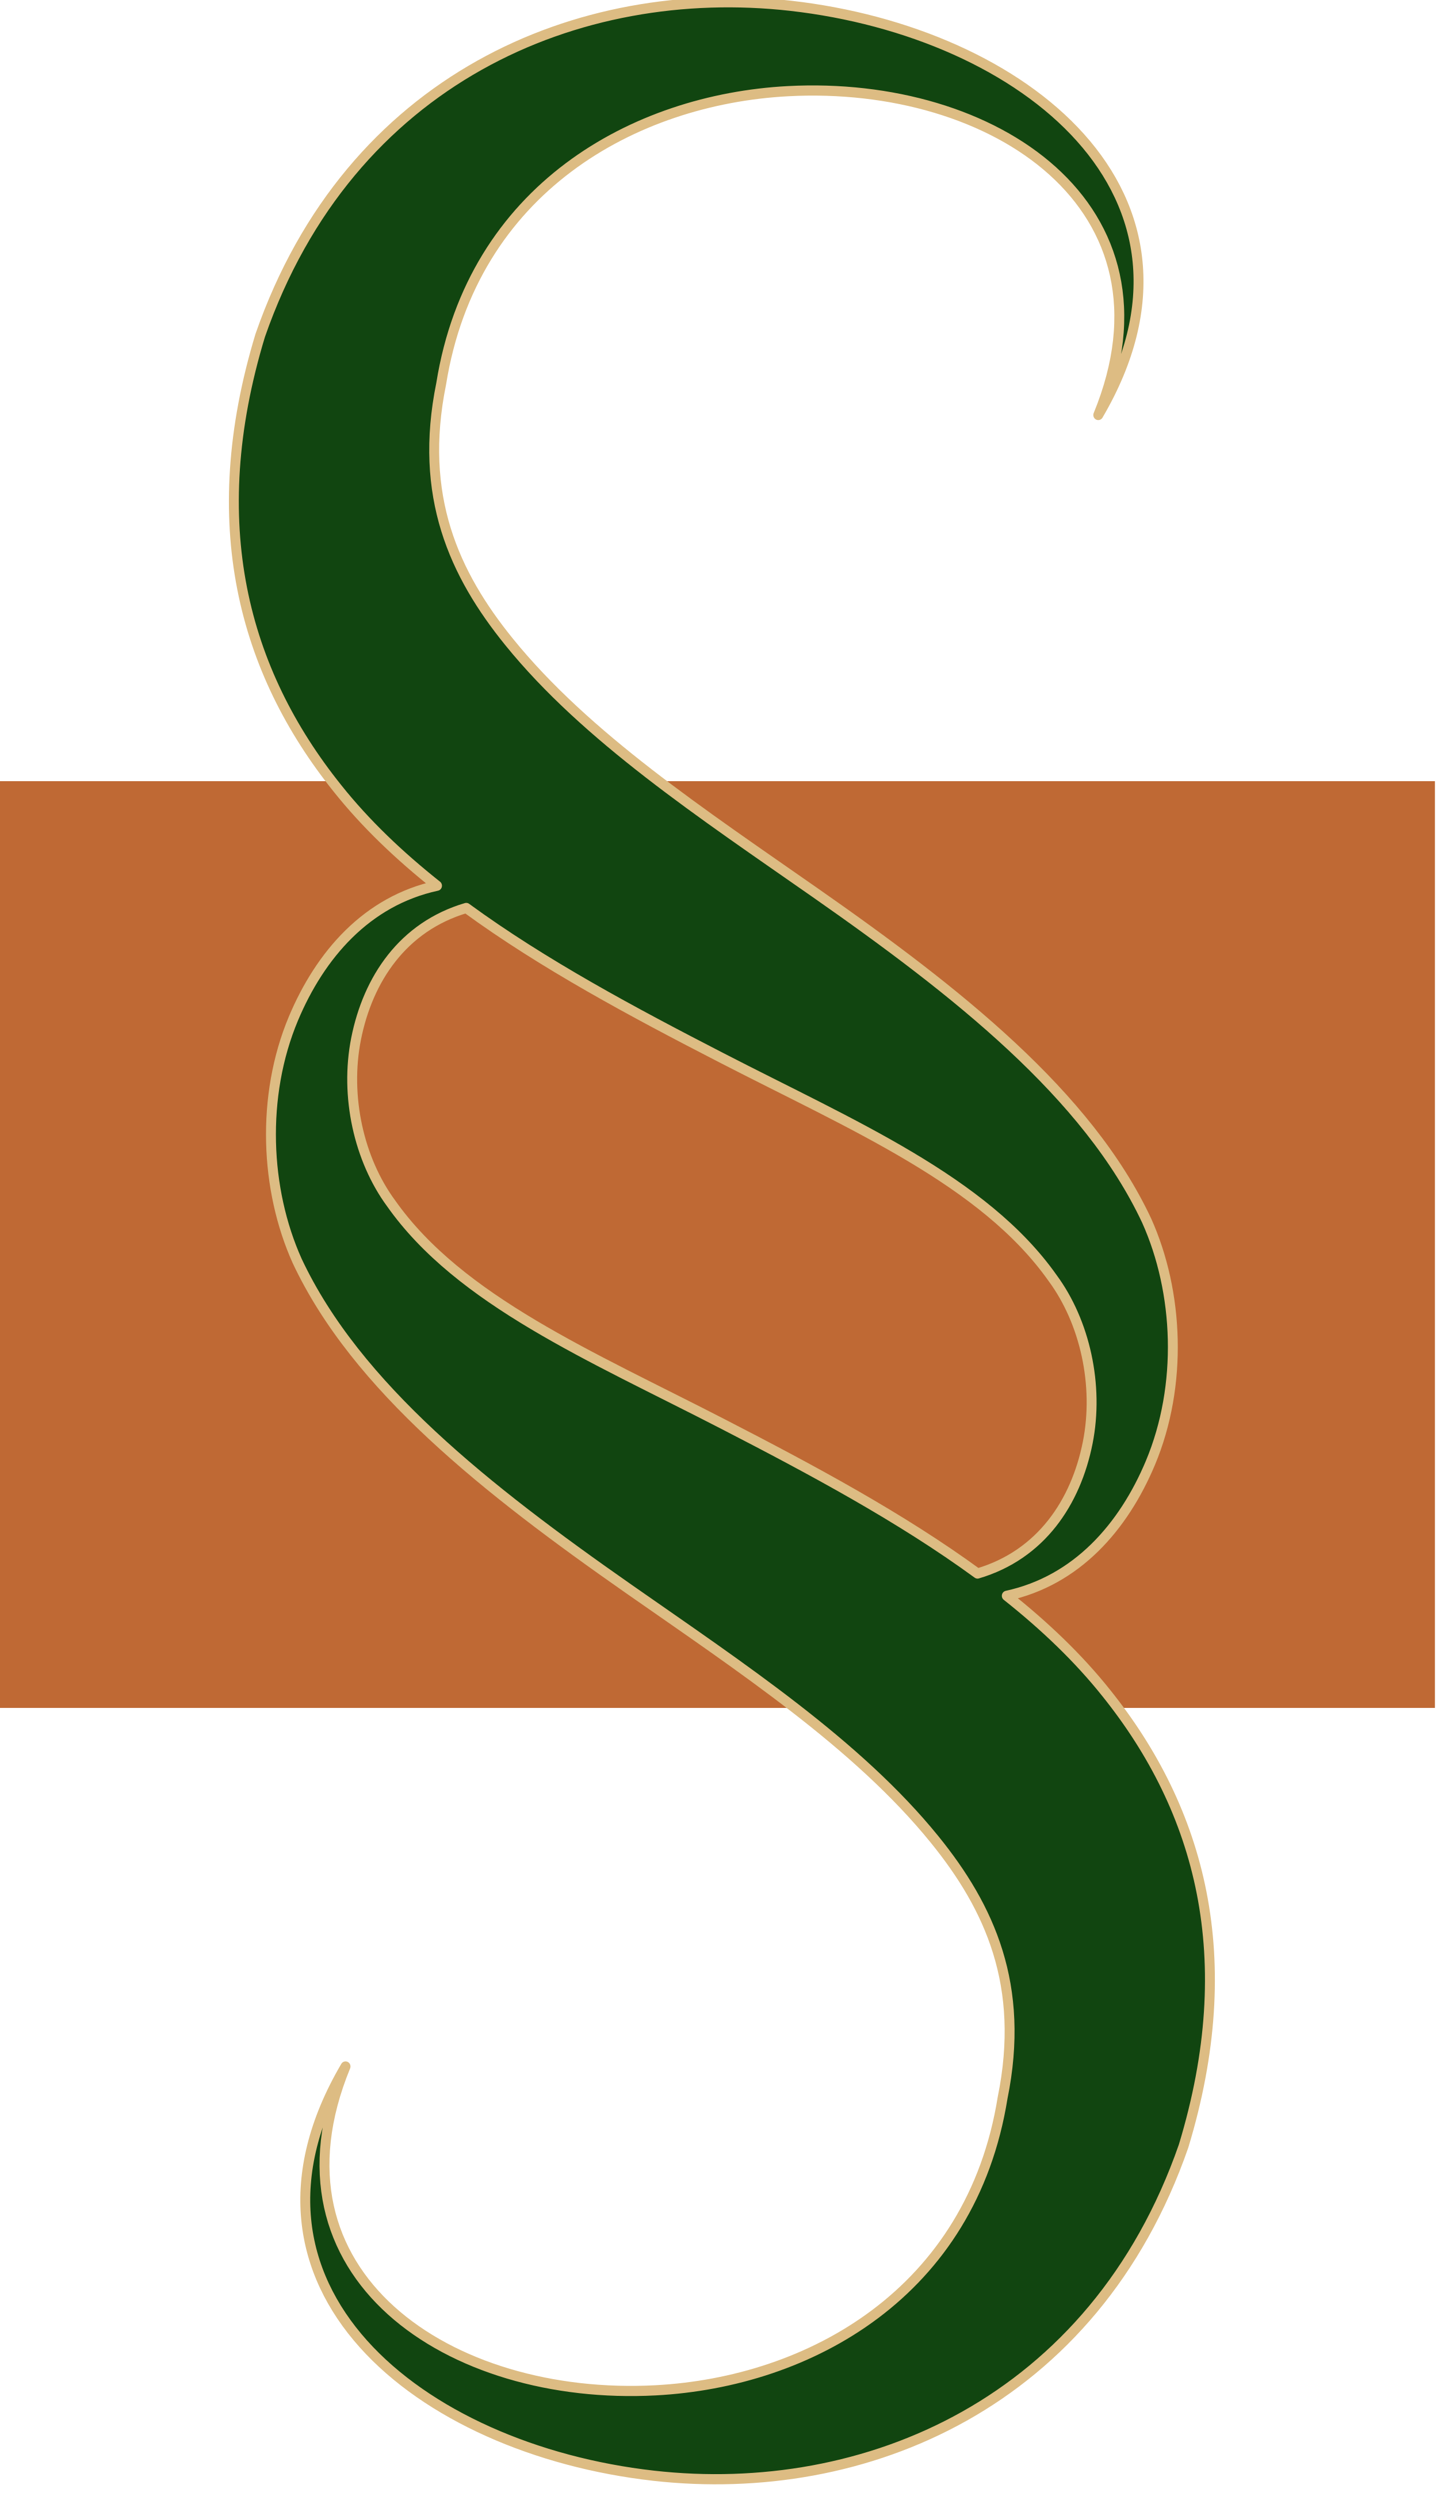
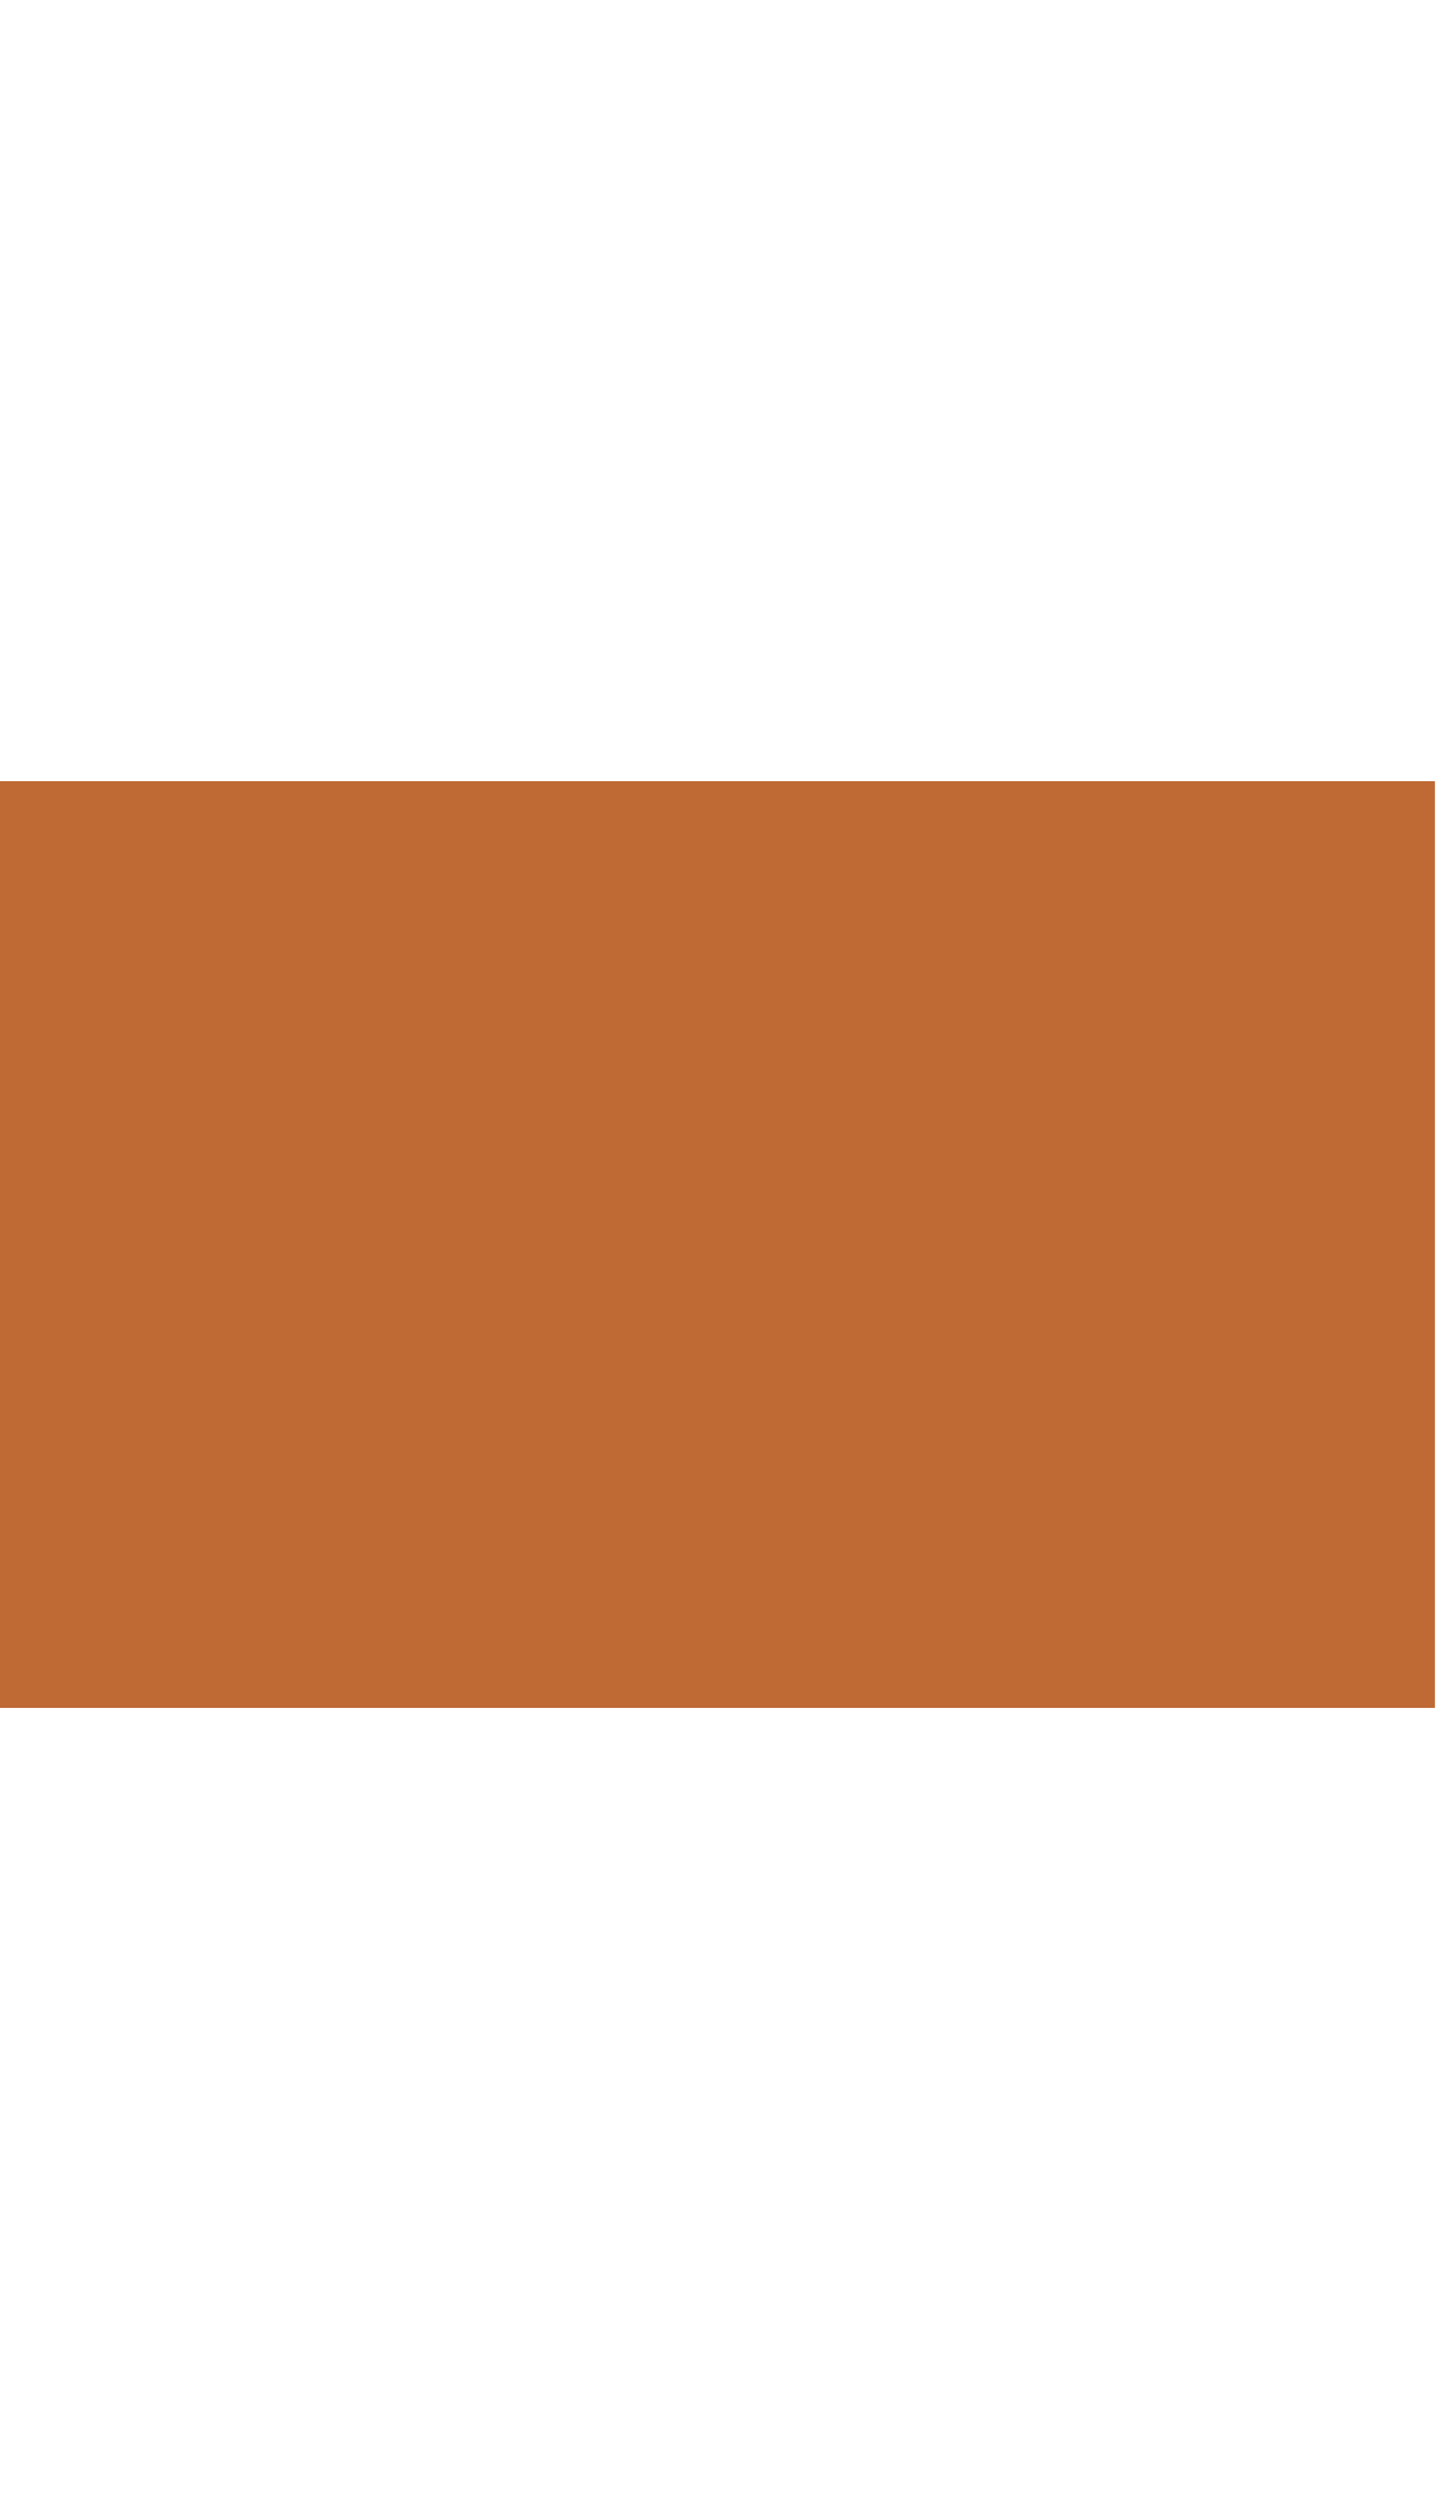
<svg xmlns="http://www.w3.org/2000/svg" viewBox="0 0 65 113" version="1.1" xml:space="preserve" style="fill-rule:evenodd;clip-rule:evenodd;stroke-linejoin:round;stroke-miterlimit:2;">
  <g transform="matrix(1,0,0,1,-1120.42,-391.279)">
    <g transform="matrix(0.994,0,0,1.022,-66.084,81.476)">
      <g transform="matrix(0.278,1.22496e-17,-2.63479e-17,0.198,1001.49,214.13)">
        <rect x="691" y="624" width="235" height="207" style="fill:rgb(191,105,52);" />
      </g>
      <g transform="matrix(1,0,6.93889e-18,1,-2.651,0)">
-         <path d="M1216.19,342.305C1213,342.978 1210.88,345.356 1209.66,348.18C1208.18,351.616 1208.37,355.739 1209.83,358.898C1212.52,364.477 1218.47,369.026 1224.9,373.398C1230.03,376.886 1235.31,380.274 1238.82,384.488C1241.32,387.489 1242.95,390.939 1241.91,395.91C1240.49,404.529 1233.14,408.484 1226.13,408.847C1216.76,409.332 1208.14,403.74 1212.03,394.525C1206.15,404.273 1215.4,411.454 1226.03,412.623C1235.66,413.683 1246.08,409.404 1250.14,398.044C1252.74,389.719 1250.9,383.197 1246.63,378.017C1245.35,376.453 1243.81,375.029 1242.1,373.709C1245.29,373.035 1247.41,370.658 1248.63,367.834C1250.11,364.397 1249.92,360.274 1248.46,357.115C1245.77,351.536 1239.82,346.987 1233.39,342.615C1228.26,339.127 1222.98,335.739 1219.47,331.525C1216.97,328.525 1215.34,325.074 1216.38,320.104C1217.8,311.485 1225.15,307.529 1232.15,307.166C1241.53,306.681 1250.15,312.273 1246.26,321.488C1252.14,311.741 1242.89,304.559 1232.27,303.39C1222.63,302.331 1212.21,306.609 1208.15,317.969C1205.55,326.294 1207.39,332.816 1211.66,337.997C1212.94,339.561 1214.48,340.985 1216.19,342.305ZM1217.52,343.289C1214.63,344.118 1213.05,346.439 1212.51,349.074C1211.99,351.621 1212.64,354.418 1214.1,356.349C1217.22,360.657 1223.21,363.11 1229.18,366.106C1233.2,368.12 1237.27,370.238 1240.77,372.724C1243.66,371.896 1245.24,369.574 1245.78,366.939C1246.3,364.392 1245.65,361.595 1244.19,359.665C1241.07,355.357 1235.08,352.903 1229.11,349.907C1225.09,347.893 1221.02,345.776 1217.52,343.289Z" style="fill:rgb(17,69,16);stroke:rgb(221,188,131);stroke-width:0.45px;" />
-       </g>
+         </g>
    </g>
  </g>
</svg>